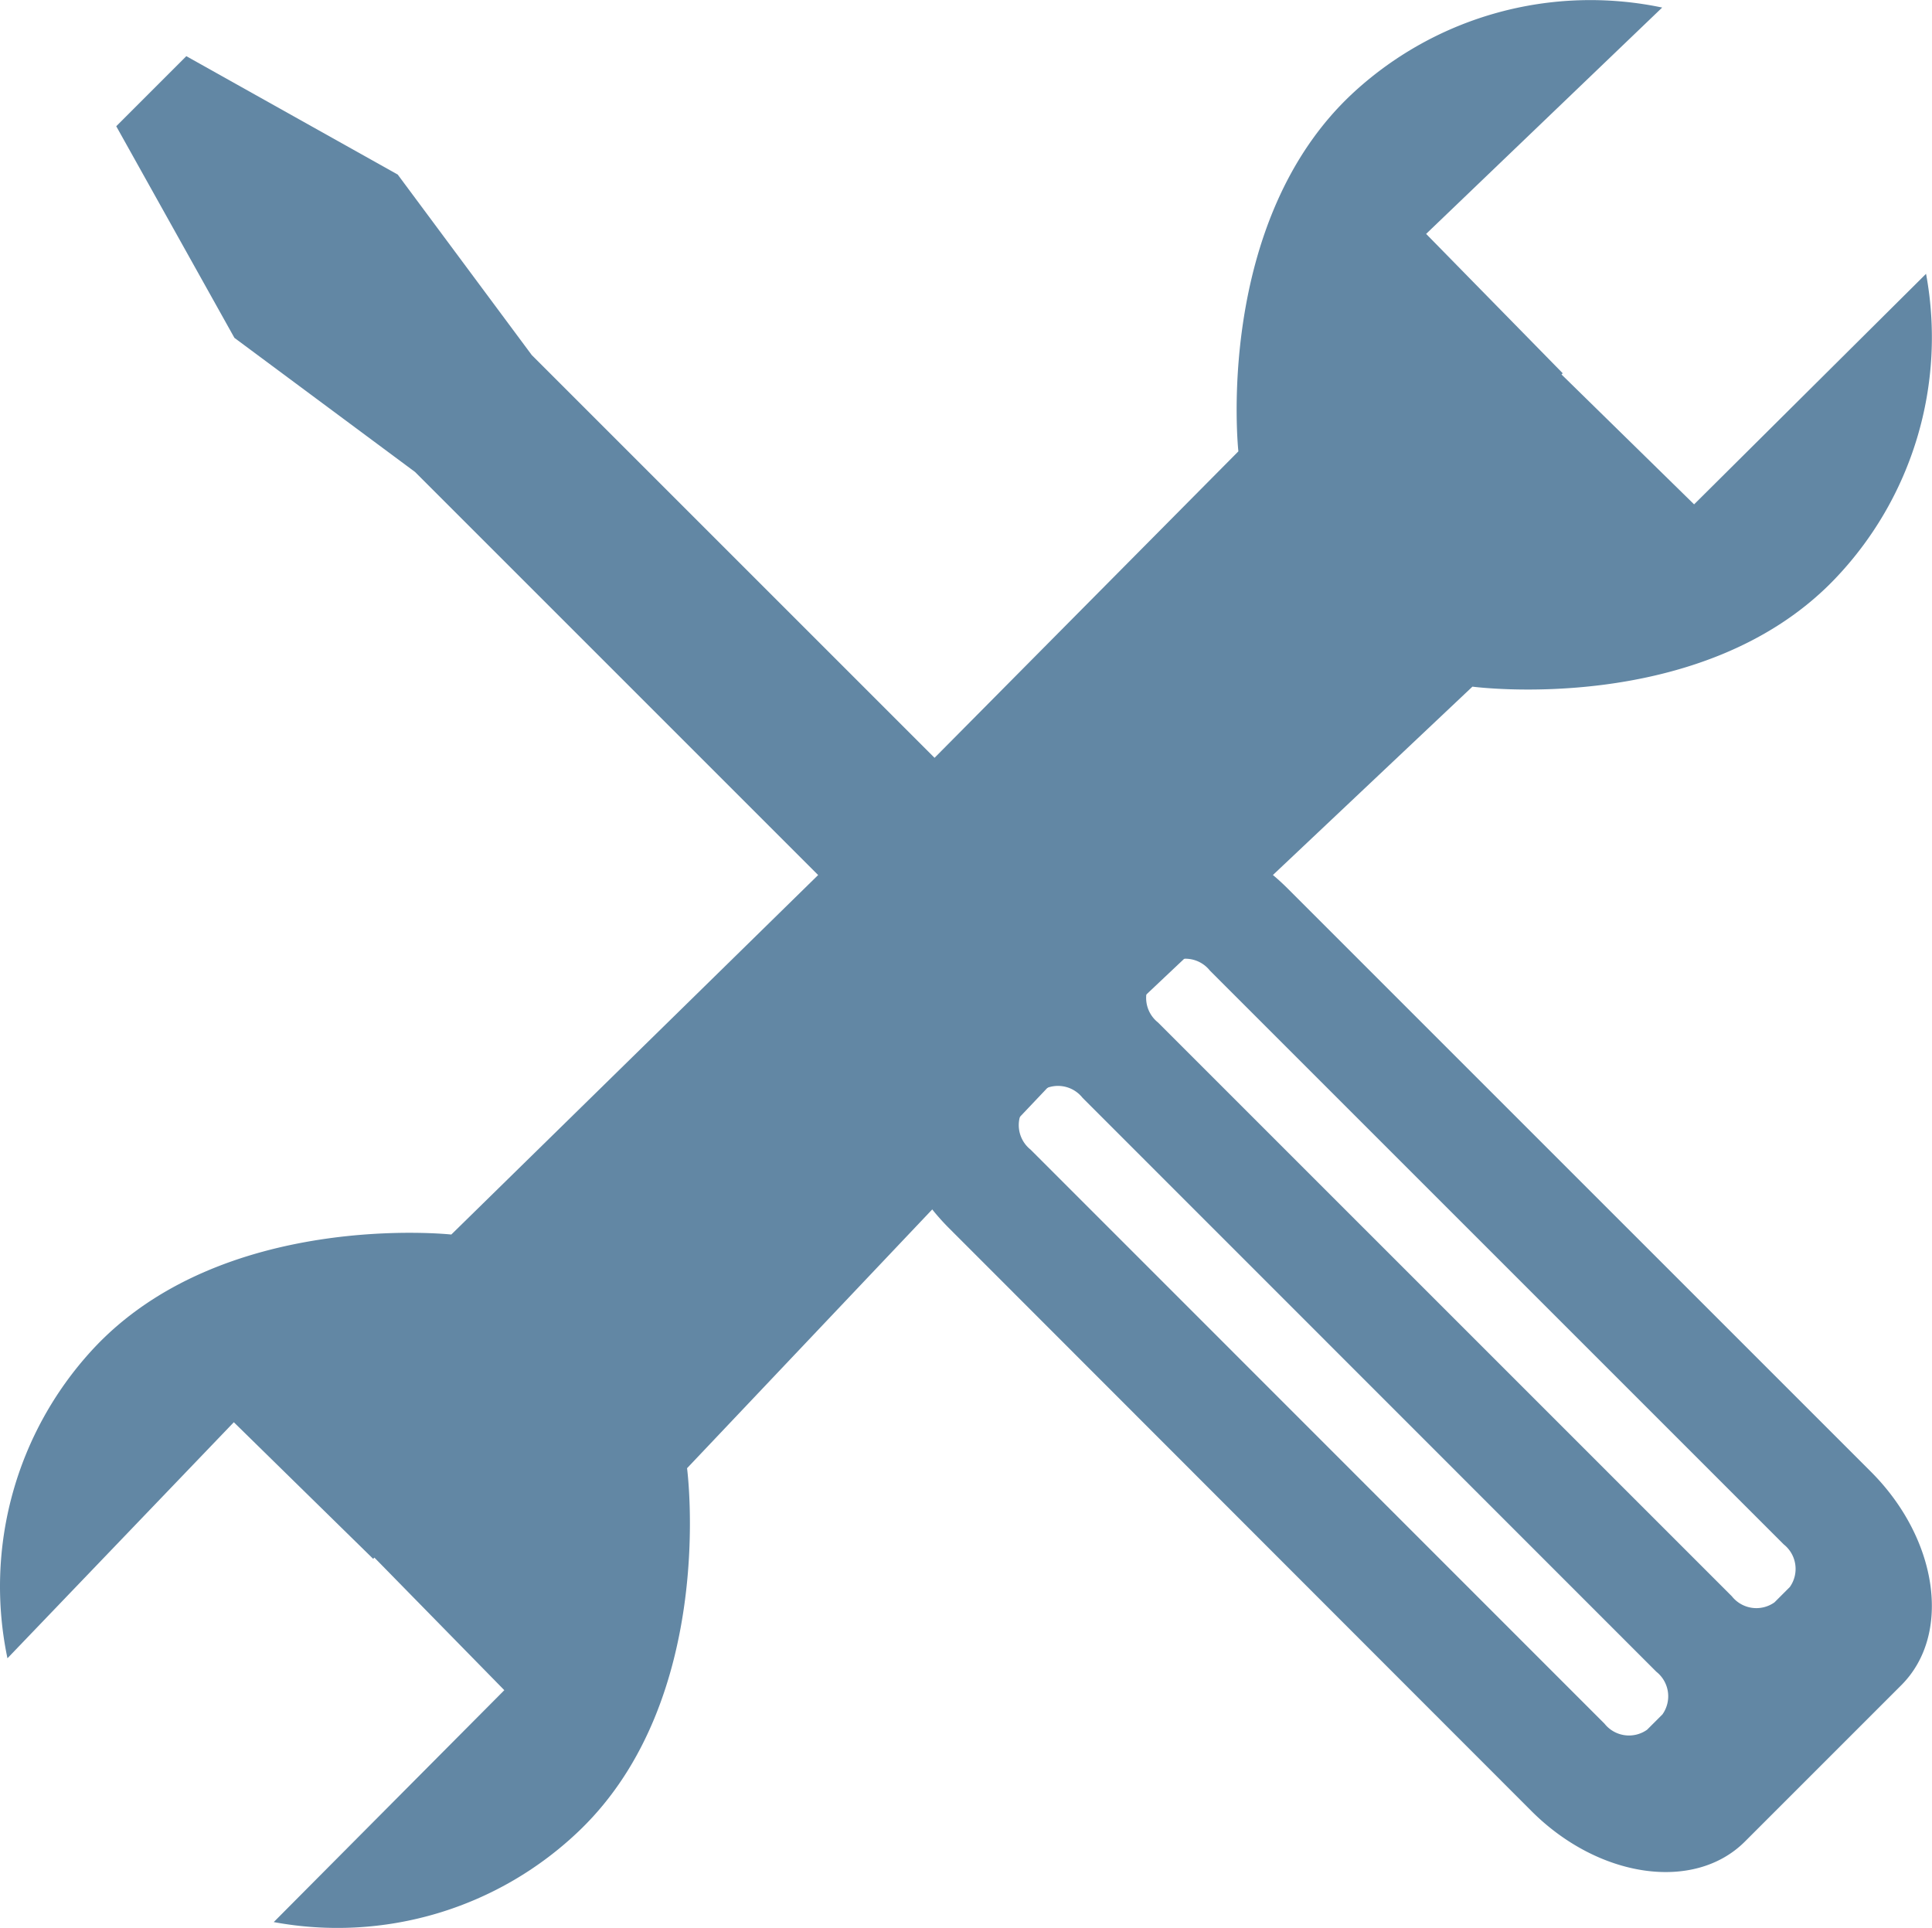
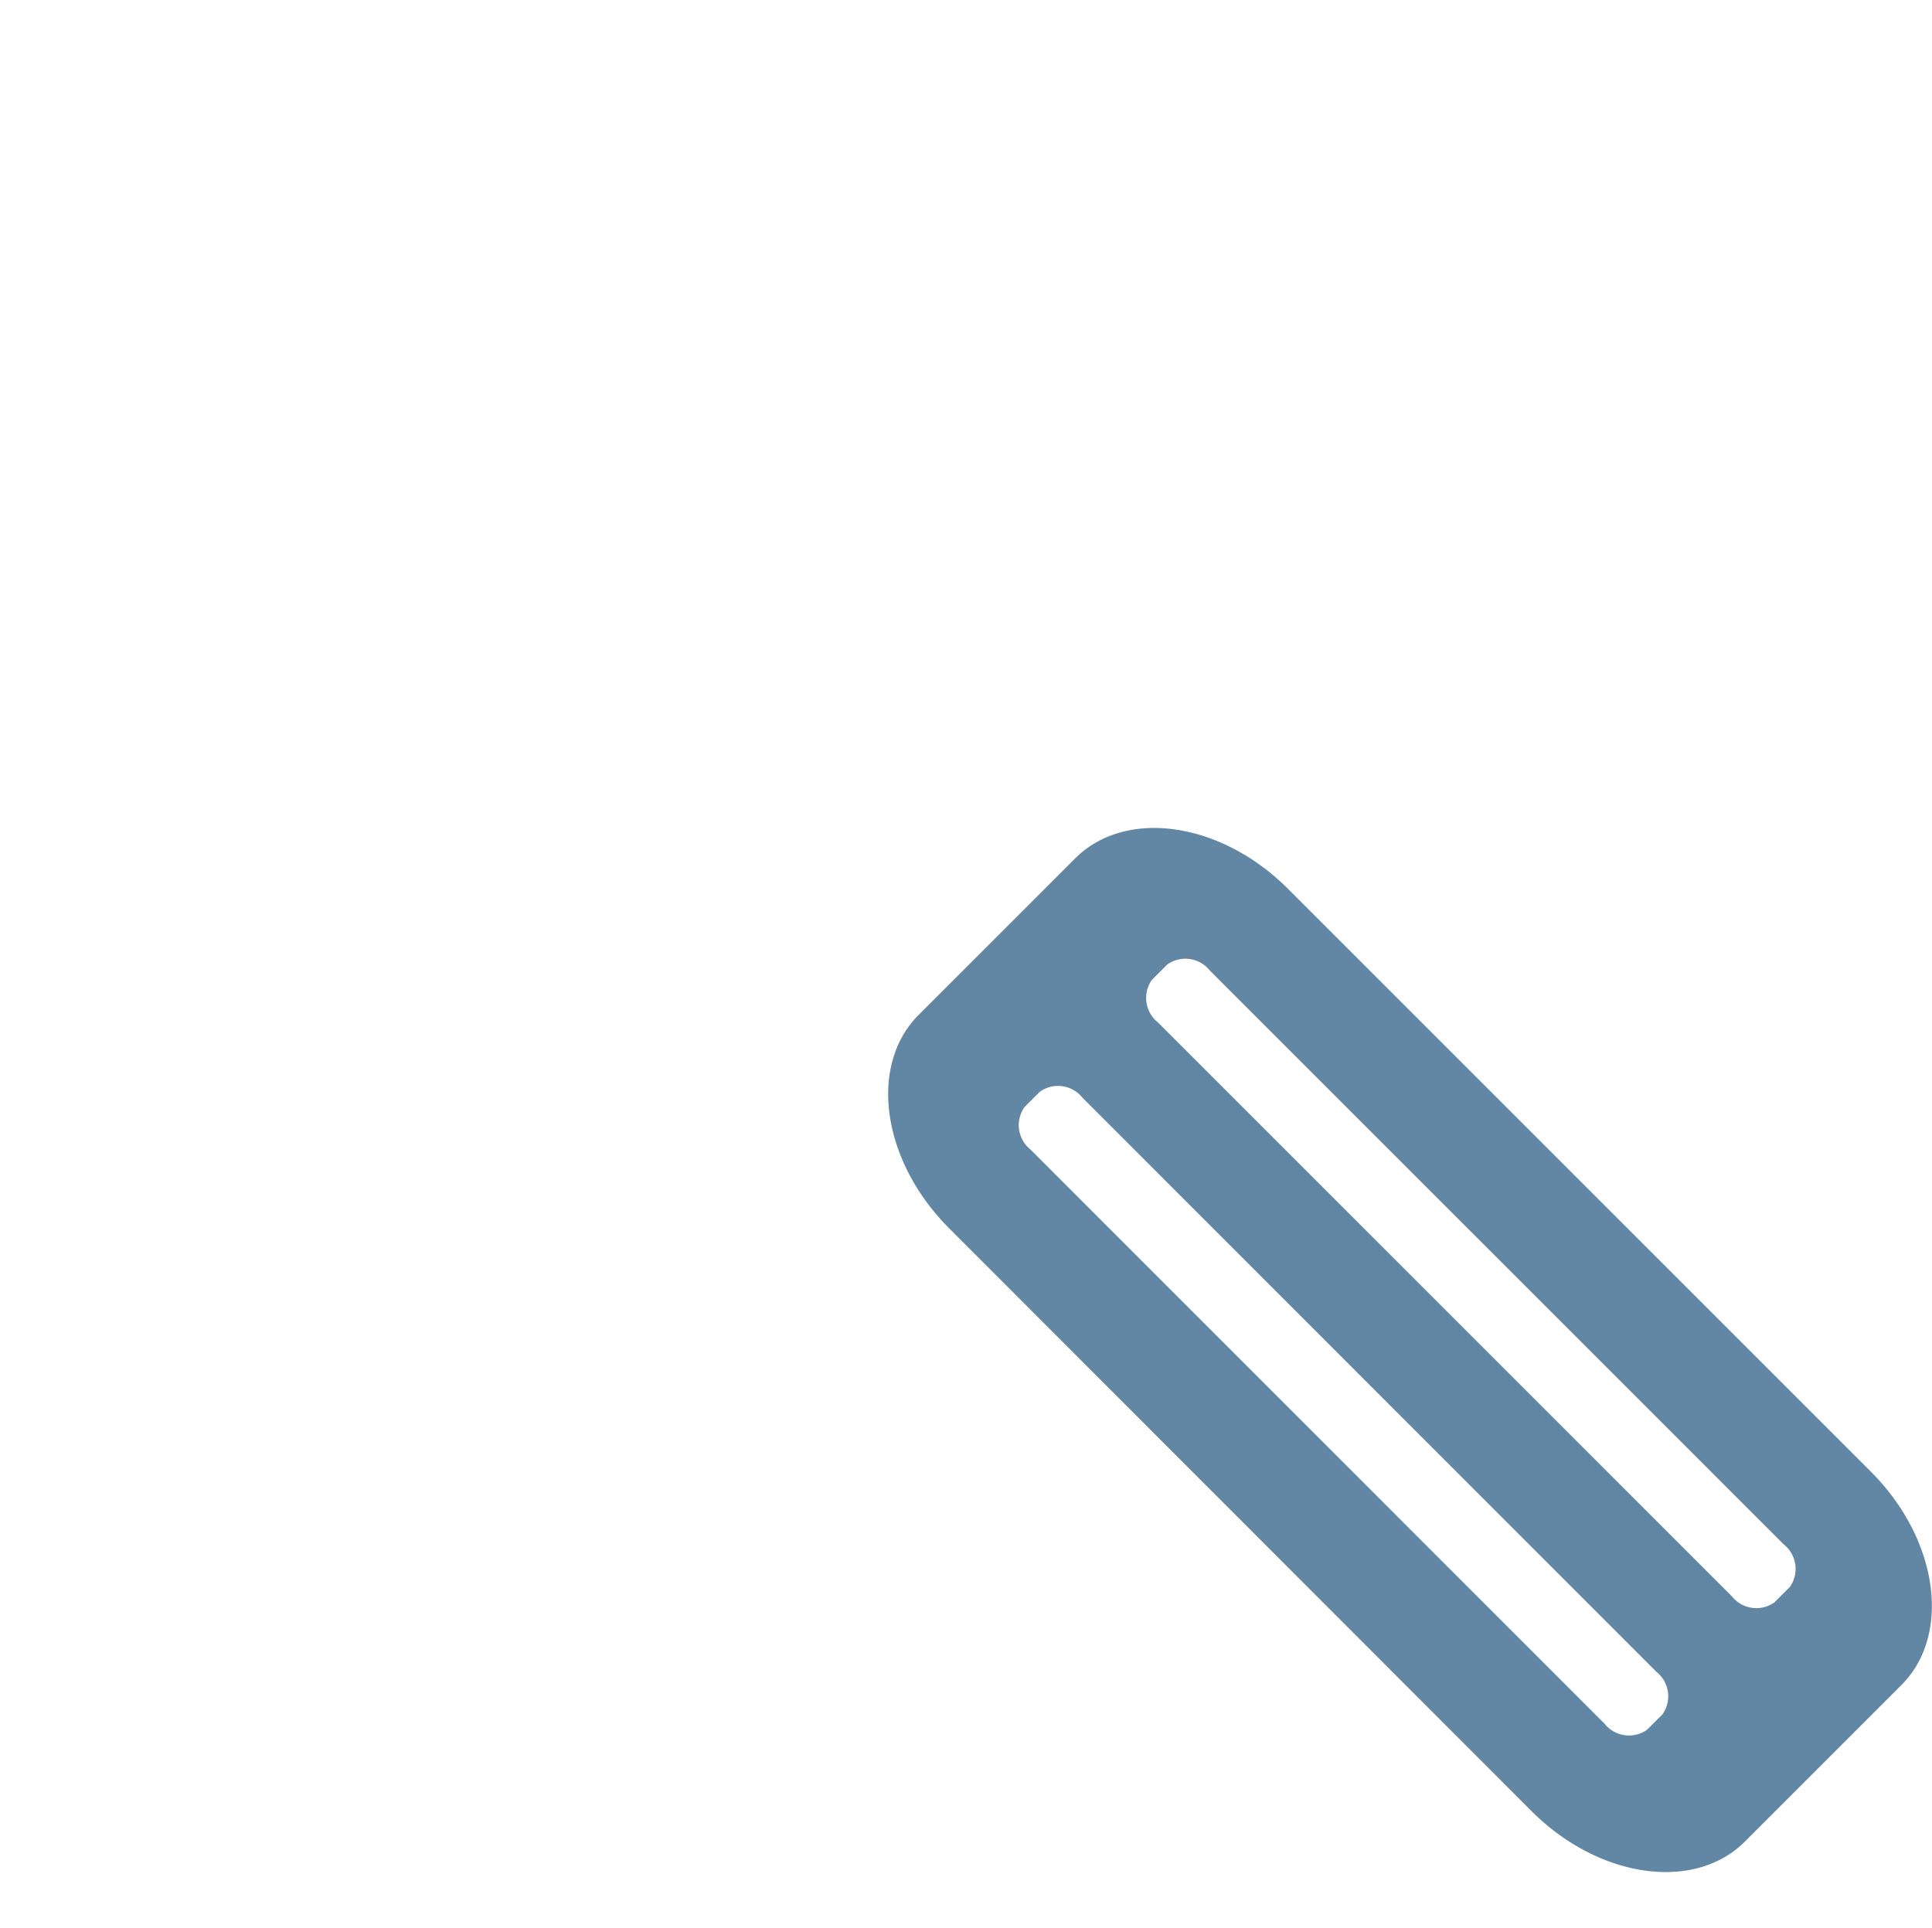
<svg xmlns="http://www.w3.org/2000/svg" width="43.229" height="43.143" viewBox="0 0 43.229 43.143">
  <g id="Group_10551" data-name="Group 10551" transform="translate(-183.956 -465.046)">
    <g id="Group_10549" data-name="Group 10549" transform="translate(183.956 465.046)">
-       <path id="Path_10226" data-name="Path 10226" d="M227.052,471.173l-5.19,5.159-2.967-2.907.027-.027-3.056-3.118,5.282-5.065a7.822,7.822,0,0,0-6.894,1.89c-3.15,2.892-2.589,8.041-2.589,8.041l-9.244,9.325-8.367,8.2s-5.149-.561-8.041,2.589a7.82,7.82,0,0,0-1.89,6.893l5.065-5.282,3.118,3.057.027-.028,2.907,2.967-5.159,5.189A7.817,7.817,0,0,0,196.929,506c3.081-2.967,2.4-8.1,2.4-8.1l8.052-8.5,9.521-8.989s5.134.685,8.1-2.4A7.817,7.817,0,0,0,227.052,471.173Z" transform="translate(-183.956 -465.046)" fill="#6287a4" />
-     </g>
+       </g>
    <g id="Group_10550" data-name="Group 10550" transform="translate(186.556 466.303)">
      <path id="Path_10227" data-name="Path 10227" d="M213.941,489.784l-3.5,3.5c-1.131,1.131-.826,3.269.682,4.777L224.151,511.1c1.507,1.508,3.646,1.814,4.777.683l3.5-3.5c1.131-1.131.826-3.27-.682-4.777l-13.031-13.031C217.21,488.959,215.071,488.654,213.941,489.784Zm13.006,18.2a.7.7,0,0,1,.136.953l-.344.344a.7.7,0,0,1-.953-.136L212.945,496.3a.7.7,0,0,1-.136-.953l.344-.344a.7.7,0,0,1,.953.136Zm2.85-2.85a.7.7,0,0,1,.136.953l-.344.344a.7.7,0,0,1-.953-.136l-12.841-12.841a.7.7,0,0,1-.136-.953l.344-.344a.7.7,0,0,1,.953.136Z" transform="translate(-192.485 -471.832)" fill="#6287a4" />
-       <path id="Path_10228" data-name="Path 10228" d="M188.9,466.678l-.784.784-.784.784,2.644,4.735,4.04,3,10.553,10.553,1.307-1.307,1.307-1.307-10.553-10.553-3-4.04Z" transform="translate(-187.331 -466.678)" fill="#6287a4" />
    </g>
  </g>
</svg>